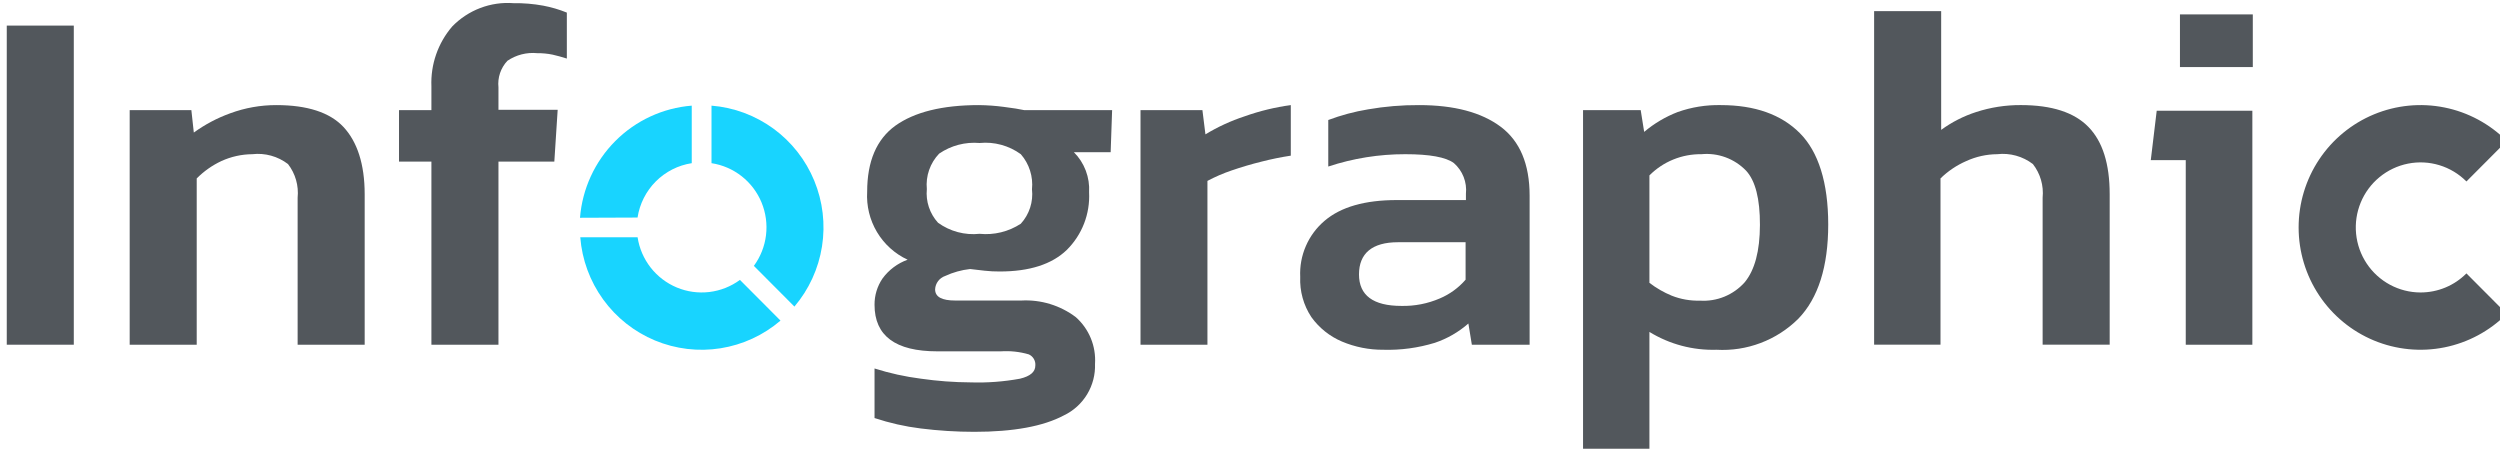
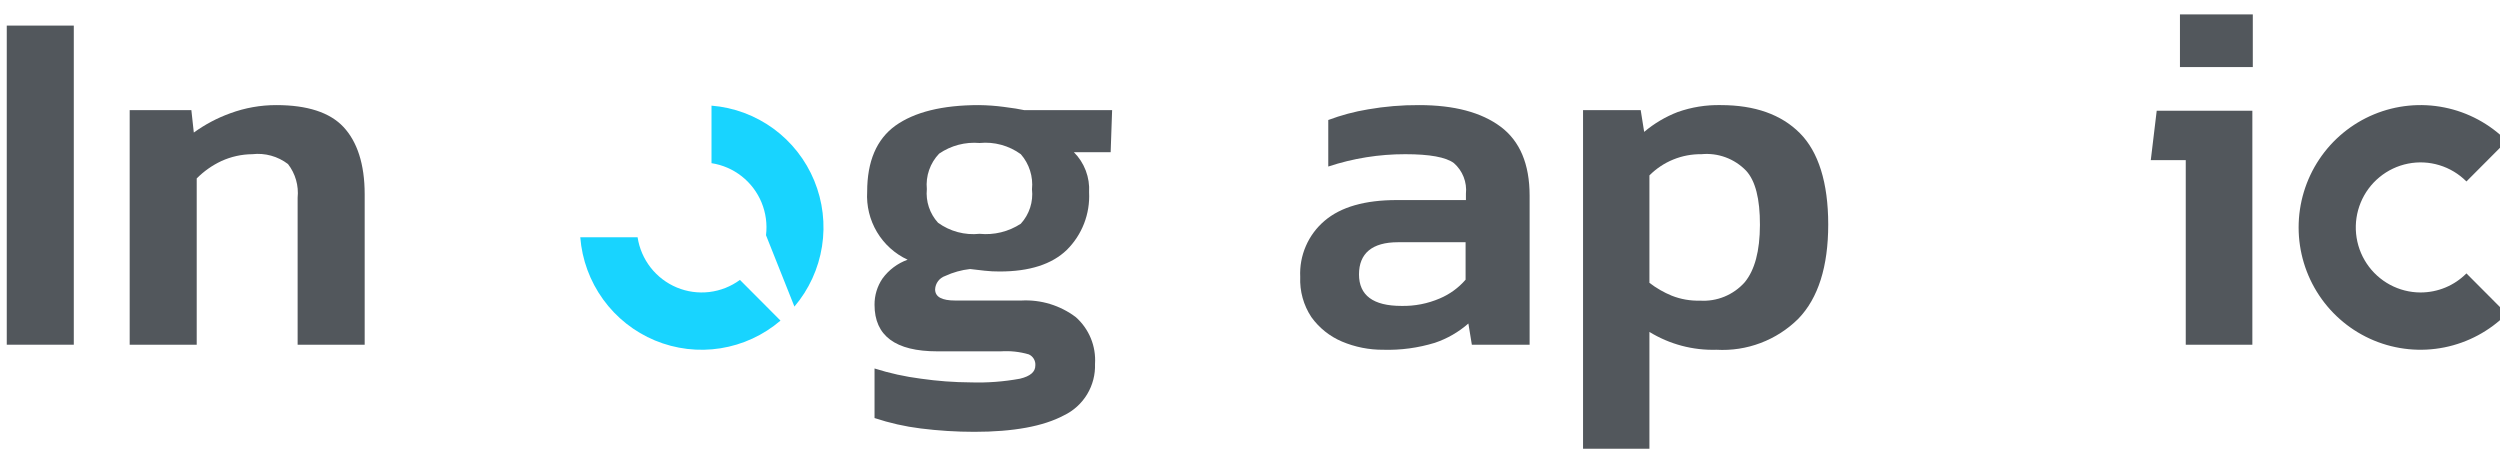
<svg xmlns="http://www.w3.org/2000/svg" width="156" height="28" viewBox="0 0 156 28" fill="none">
  <path d="M0.422 21.51V1.597H4.605V21.51H0.422Z" fill="#52575C" />
  <path d="M8.092 21.51V6.873H11.941L12.094 8.272C12.792 7.766 13.557 7.361 14.367 7.069C15.29 6.729 16.265 6.556 17.247 6.558C19.172 6.558 20.58 7.013 21.431 7.922C22.282 8.832 22.756 10.224 22.756 12.12V21.51H18.572V12.337C18.648 11.586 18.433 10.835 17.972 10.238C17.336 9.751 16.536 9.531 15.741 9.622C15.077 9.628 14.421 9.773 13.816 10.049C13.243 10.317 12.722 10.684 12.275 11.134V21.51H8.092Z" fill="#52575C" />
-   <path d="M26.92 21.51V10.084H24.898V6.873H26.92V5.389C26.864 4.024 27.328 2.688 28.217 1.653C28.709 1.145 29.307 0.752 29.967 0.5C30.627 0.249 31.334 0.145 32.038 0.198C32.66 0.189 33.281 0.24 33.893 0.352C34.398 0.447 34.894 0.592 35.371 0.786V3.654C35.057 3.556 34.764 3.472 34.478 3.409C34.164 3.345 33.844 3.315 33.523 3.318C32.866 3.254 32.208 3.423 31.662 3.794C31.455 4.014 31.299 4.276 31.202 4.562C31.106 4.848 31.072 5.152 31.104 5.452V6.852H34.799L34.59 10.084H31.104V21.51H26.92Z" fill="#52575C" />
  <path d="M60.791 26.946C59.675 26.945 58.559 26.875 57.451 26.736C56.472 26.615 55.508 26.397 54.571 26.086V22.993C55.515 23.292 56.483 23.505 57.465 23.63C58.495 23.778 59.534 23.855 60.575 23.861C61.605 23.894 62.636 23.816 63.65 23.63C64.292 23.476 64.605 23.203 64.605 22.811C64.618 22.666 64.585 22.521 64.511 22.395C64.438 22.27 64.327 22.171 64.194 22.112C63.628 21.948 63.038 21.884 62.451 21.923H58.483C55.875 21.923 54.571 20.955 54.571 19.019C54.566 18.435 54.739 17.864 55.066 17.382C55.46 16.841 56.007 16.432 56.635 16.206C55.839 15.836 55.172 15.233 54.722 14.477C54.272 13.72 54.059 12.846 54.111 11.966C54.111 10.068 54.697 8.694 55.868 7.845C57.061 6.992 58.797 6.558 61.084 6.558C61.604 6.564 62.123 6.601 62.639 6.67C63.204 6.74 63.629 6.81 63.915 6.873H69.396L69.305 9.497H67.011C67.337 9.823 67.589 10.215 67.753 10.647C67.916 11.079 67.987 11.54 67.959 12.001C67.993 12.666 67.886 13.33 67.646 13.95C67.406 14.569 67.037 15.131 66.565 15.598C65.635 16.493 64.24 16.941 62.381 16.941C62.067 16.943 61.752 16.927 61.44 16.892L60.533 16.787C59.995 16.847 59.47 16.993 58.978 17.221C58.803 17.281 58.649 17.392 58.537 17.541C58.425 17.689 58.36 17.868 58.351 18.053C58.351 18.529 58.769 18.753 59.613 18.753H63.734C64.952 18.687 66.154 19.054 67.13 19.789C67.538 20.151 67.859 20.602 68.067 21.108C68.275 21.614 68.364 22.16 68.329 22.706C68.353 23.373 68.182 24.032 67.838 24.603C67.493 25.173 66.99 25.631 66.39 25.918C65.103 26.604 63.236 26.946 60.791 26.946ZM61.126 14.59C62.03 14.68 62.938 14.458 63.699 13.96C63.961 13.673 64.159 13.332 64.279 12.962C64.399 12.592 64.439 12.2 64.396 11.812C64.436 11.419 64.395 11.021 64.275 10.645C64.155 10.268 63.959 9.92 63.699 9.622C62.955 9.082 62.04 8.833 61.126 8.923C60.233 8.846 59.342 9.08 58.602 9.587C58.322 9.879 58.109 10.227 57.977 10.609C57.844 10.99 57.796 11.396 57.835 11.799C57.798 12.178 57.841 12.561 57.961 12.922C58.081 13.284 58.276 13.616 58.532 13.898C59.282 14.441 60.206 14.688 61.126 14.59Z" fill="#52575C" />
-   <path d="M71.168 21.51V6.873H75.031L75.219 8.384C75.989 7.916 76.81 7.539 77.666 7.258C78.6 6.926 79.564 6.691 80.546 6.558V9.713C79.933 9.806 79.326 9.93 78.726 10.084C78.07 10.245 77.443 10.434 76.85 10.637C76.332 10.813 75.828 11.031 75.344 11.288V21.51H71.168Z" fill="#52575C" />
  <path d="M86.314 21.825C85.431 21.831 84.556 21.657 83.741 21.314C82.977 20.991 82.316 20.463 81.831 19.789C81.339 19.047 81.095 18.167 81.134 17.277C81.102 16.616 81.223 15.956 81.487 15.35C81.75 14.743 82.15 14.205 82.654 13.778C83.672 12.911 85.171 12.484 87.165 12.484H91.474V12.092C91.511 11.735 91.462 11.375 91.331 11.041C91.2 10.707 90.99 10.41 90.721 10.175C90.219 9.804 89.208 9.622 87.688 9.622C86.056 9.619 84.434 9.879 82.884 10.392V7.488C83.688 7.187 84.519 6.964 85.366 6.824C86.418 6.641 87.484 6.552 88.552 6.558C90.749 6.558 92.443 7.013 93.642 7.908C94.841 8.804 95.448 10.238 95.448 12.211V21.51H91.843L91.627 20.187C91.016 20.723 90.305 21.132 89.535 21.391C88.492 21.71 87.404 21.857 86.314 21.825ZM87.451 19.089C88.274 19.107 89.092 18.947 89.849 18.62C90.466 18.359 91.014 17.959 91.453 17.452V15.115H87.234C85.617 15.115 84.801 15.814 84.801 17.123C84.801 18.431 85.687 19.089 87.451 19.089Z" fill="#52575C" />
  <path d="M98.782 28.185V6.872H102.38L102.596 8.23C103.22 7.703 103.927 7.285 104.688 6.991C105.55 6.686 106.459 6.539 107.373 6.558C109.506 6.558 111.152 7.145 112.31 8.307C113.467 9.468 114.081 11.392 114.081 14.009C114.081 16.626 113.46 18.606 112.212 19.893C111.543 20.556 110.743 21.07 109.864 21.402C108.985 21.735 108.046 21.879 107.108 21.825C105.635 21.87 104.181 21.483 102.924 20.712V28.185H98.782ZM106.076 18.76C106.596 18.794 107.118 18.709 107.601 18.512C108.084 18.314 108.517 18.009 108.865 17.619C109.497 16.859 109.816 15.665 109.82 14.037C109.825 12.409 109.537 11.28 108.956 10.651C108.598 10.28 108.161 9.995 107.678 9.817C107.195 9.639 106.679 9.572 106.166 9.622C105.565 9.614 104.969 9.727 104.412 9.954C103.855 10.181 103.349 10.518 102.924 10.945V17.648C103.351 17.977 103.82 18.247 104.319 18.452C104.878 18.672 105.475 18.777 106.076 18.76Z" fill="#52575C" />
-   <path d="M116.945 21.509V0.694H121.129V8.104C121.793 7.619 122.53 7.243 123.312 6.991C124.212 6.698 125.154 6.552 126.101 6.557C128.032 6.557 129.434 7.012 130.319 7.922C131.205 8.831 131.644 10.224 131.644 12.12V21.509H127.46V12.337C127.535 11.585 127.317 10.833 126.854 10.238C126.217 9.751 125.418 9.53 124.622 9.622C123.958 9.627 123.302 9.773 122.698 10.049C122.1 10.309 121.554 10.676 121.087 11.133V21.509H116.945Z" fill="#52575C" />
  <path d="M136.391 21.51V9.993H134.209L134.579 6.908H140.547V21.51H136.391ZM136.029 4.186V0.898H140.575V4.186H136.029Z" fill="#52575C" />
  <path d="M46.172 17.466C45.612 17.878 44.955 18.138 44.265 18.221C43.575 18.304 42.875 18.207 42.233 17.94C41.592 17.673 41.029 17.244 40.6 16.695C40.172 16.147 39.891 15.496 39.786 14.807H36.209C36.319 16.207 36.813 17.549 37.636 18.685C38.458 19.821 39.577 20.707 40.87 21.245C42.163 21.783 43.578 21.952 44.961 21.733C46.343 21.514 47.638 20.916 48.703 20.006L46.172 17.466Z" fill="#18D4FF" />
-   <path d="M39.783 13.575C39.914 12.722 40.312 11.933 40.92 11.323C41.529 10.713 42.315 10.313 43.165 10.182V6.592C41.363 6.736 39.672 7.52 38.394 8.802C37.117 10.084 36.336 11.782 36.192 13.589L39.783 13.575Z" fill="#18D4FF" />
-   <path d="M44.398 10.182C45.086 10.287 45.734 10.568 46.282 10.998C46.829 11.428 47.256 11.993 47.522 12.638C47.788 13.283 47.883 13.985 47.799 14.678C47.715 15.37 47.453 16.029 47.041 16.591L49.572 19.131C50.479 18.062 51.075 16.763 51.293 15.377C51.512 13.99 51.344 12.57 50.809 11.273C50.274 9.976 49.392 8.852 48.261 8.026C47.129 7.201 45.793 6.704 44.398 6.592V10.182Z" fill="#18D4FF" />
+   <path d="M44.398 10.182C45.086 10.287 45.734 10.568 46.282 10.998C46.829 11.428 47.256 11.993 47.522 12.638C47.788 13.283 47.883 13.985 47.799 14.678L49.572 19.131C50.479 18.062 51.075 16.763 51.293 15.377C51.512 13.99 51.344 12.57 50.809 11.273C50.274 9.976 49.392 8.852 48.261 8.026C47.129 7.201 45.793 6.704 44.398 6.592V10.182Z" fill="#18D4FF" />
  <path d="M151.04 18.25C150.375 18.249 149.72 18.083 149.134 17.768C148.549 17.453 148.049 16.997 147.68 16.442C147.311 15.887 147.085 15.249 147.02 14.585C146.956 13.921 147.055 13.252 147.31 12.635C147.565 12.019 147.967 11.476 148.482 11.053C148.996 10.63 149.606 10.341 150.258 10.211C150.91 10.081 151.584 10.114 152.221 10.309C152.857 10.502 153.435 10.851 153.905 11.323L156.422 8.797C155.359 7.728 154.003 7 152.528 6.705C151.052 6.41 149.522 6.561 148.131 7.138C146.741 7.716 145.552 8.694 144.716 9.949C143.88 11.205 143.434 12.681 143.434 14.191C143.434 15.701 143.88 17.178 144.716 18.433C145.552 19.689 146.741 20.667 148.131 21.245C149.522 21.822 151.052 21.973 152.528 21.677C154.003 21.382 155.359 20.654 156.422 19.586L153.905 17.06C153.529 17.438 153.083 17.738 152.591 17.942C152.099 18.146 151.572 18.25 151.04 18.25Z" fill="#52575C" />
</svg>